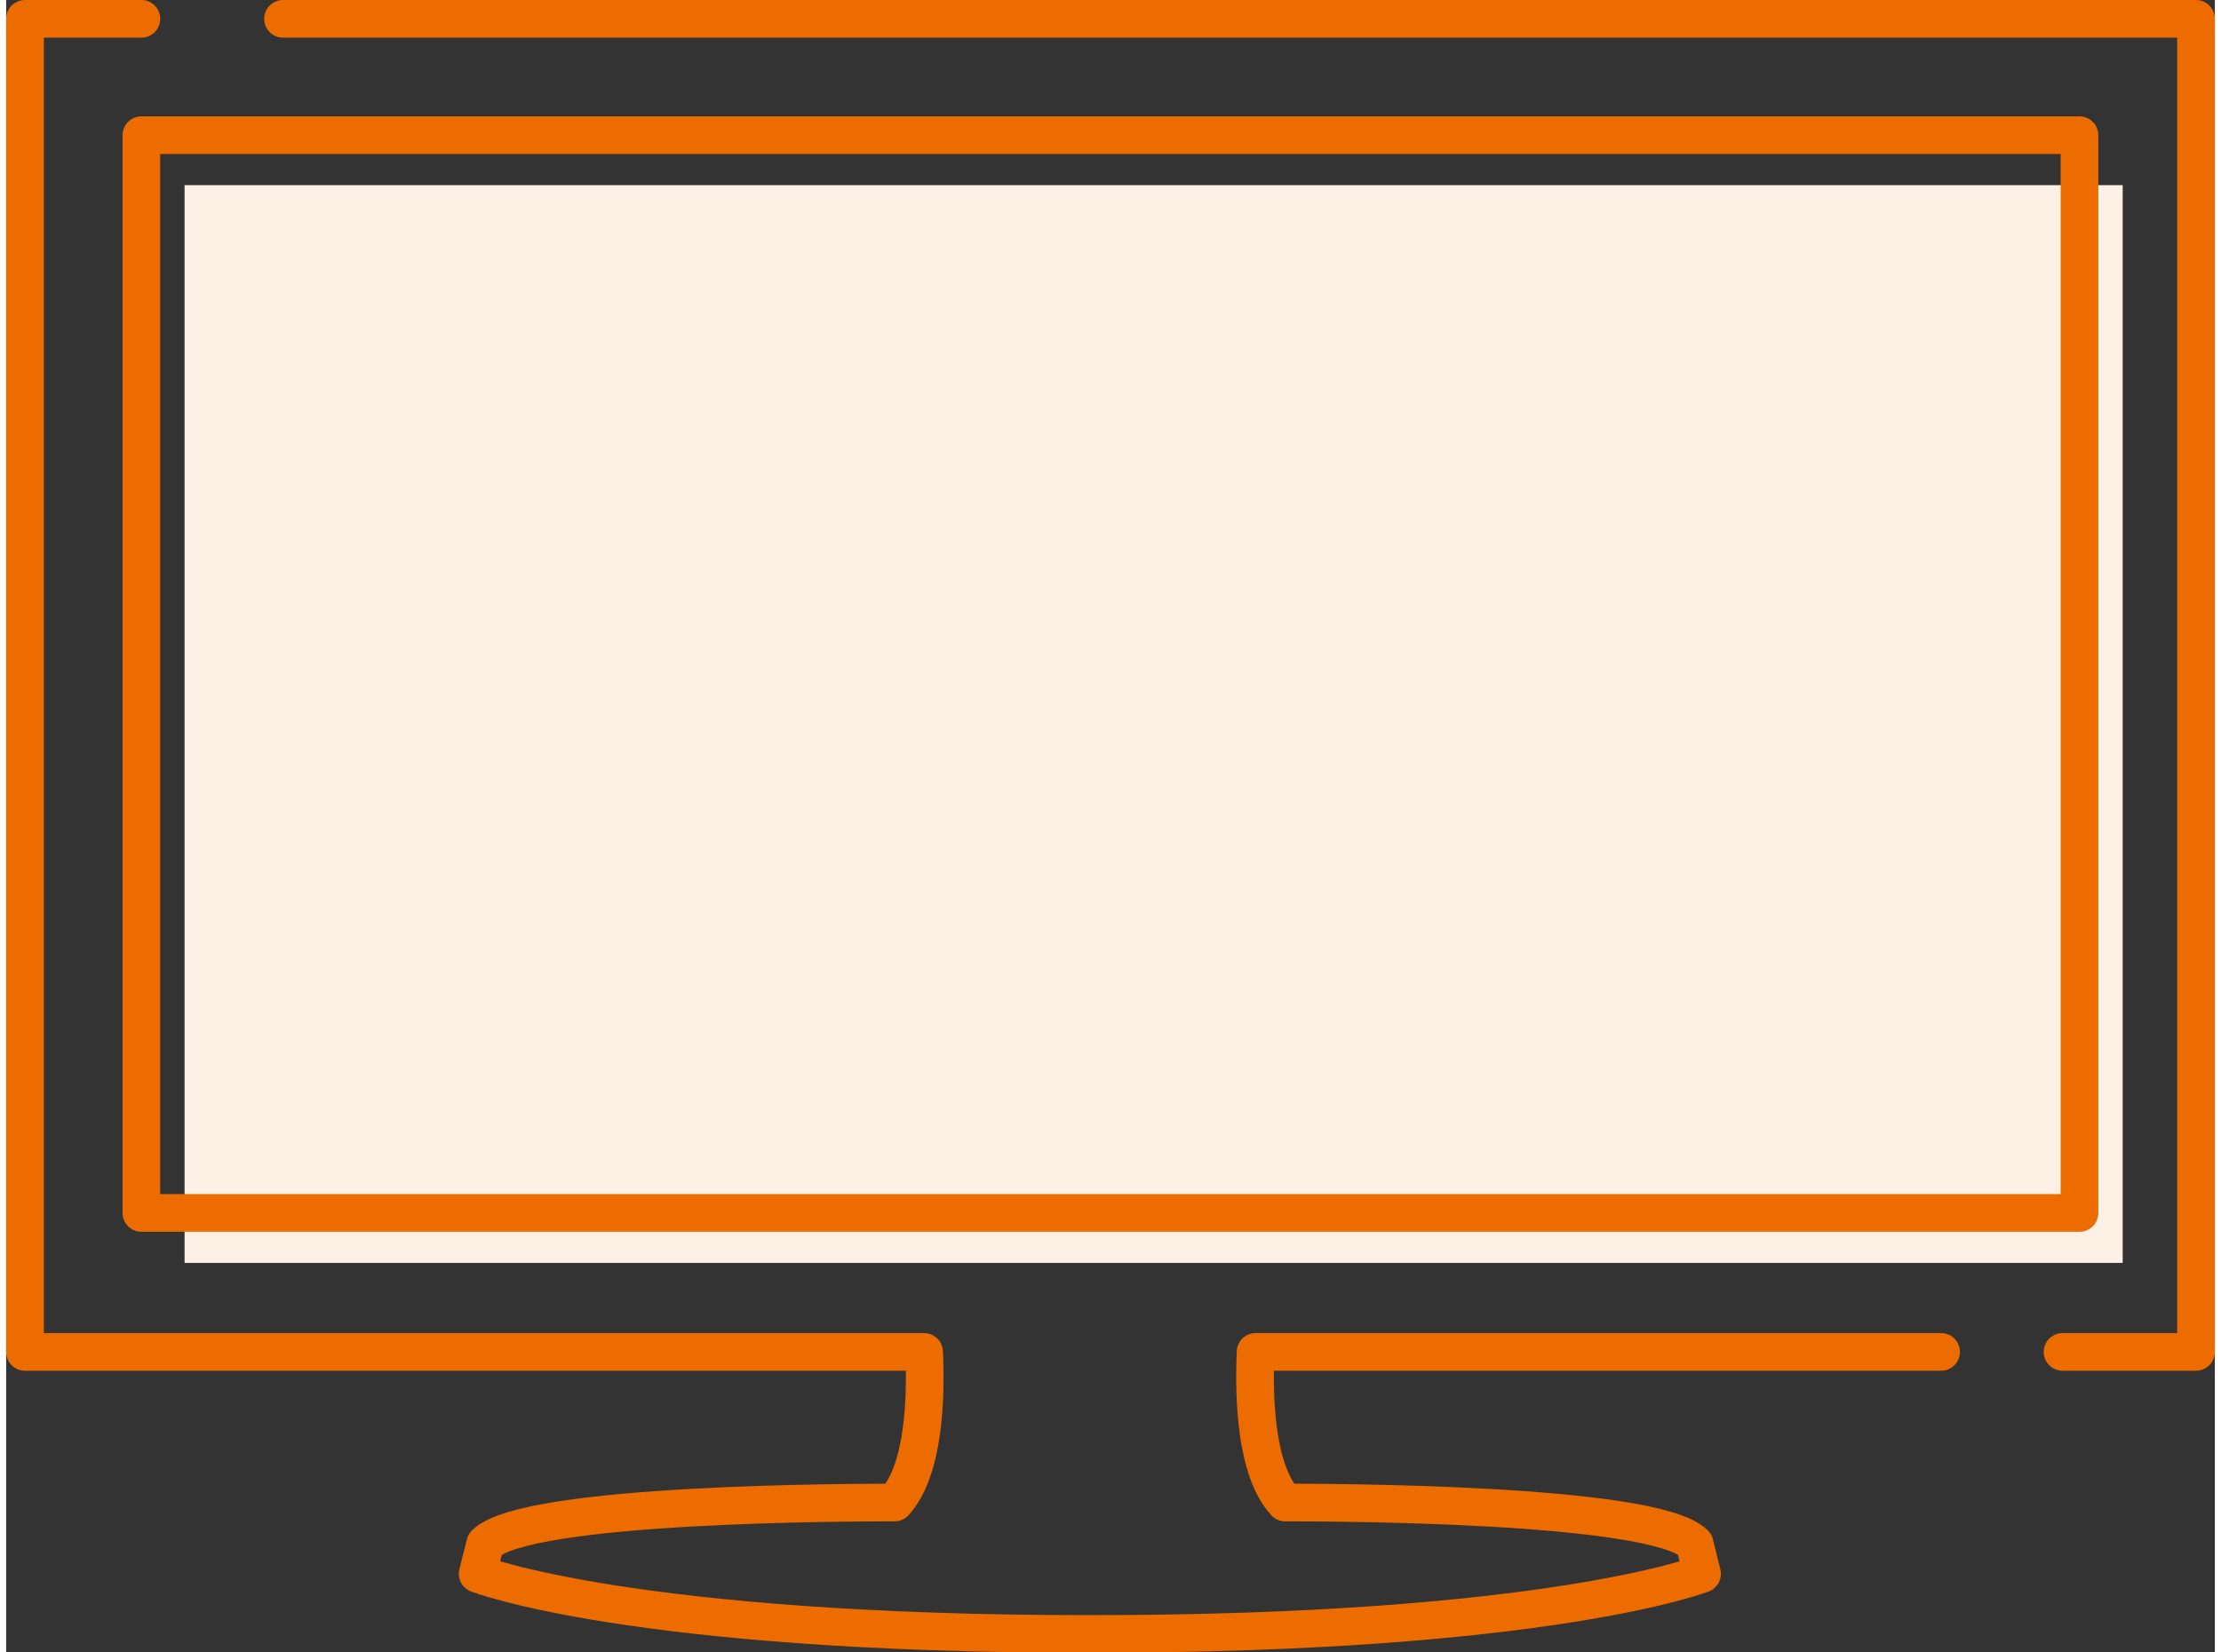
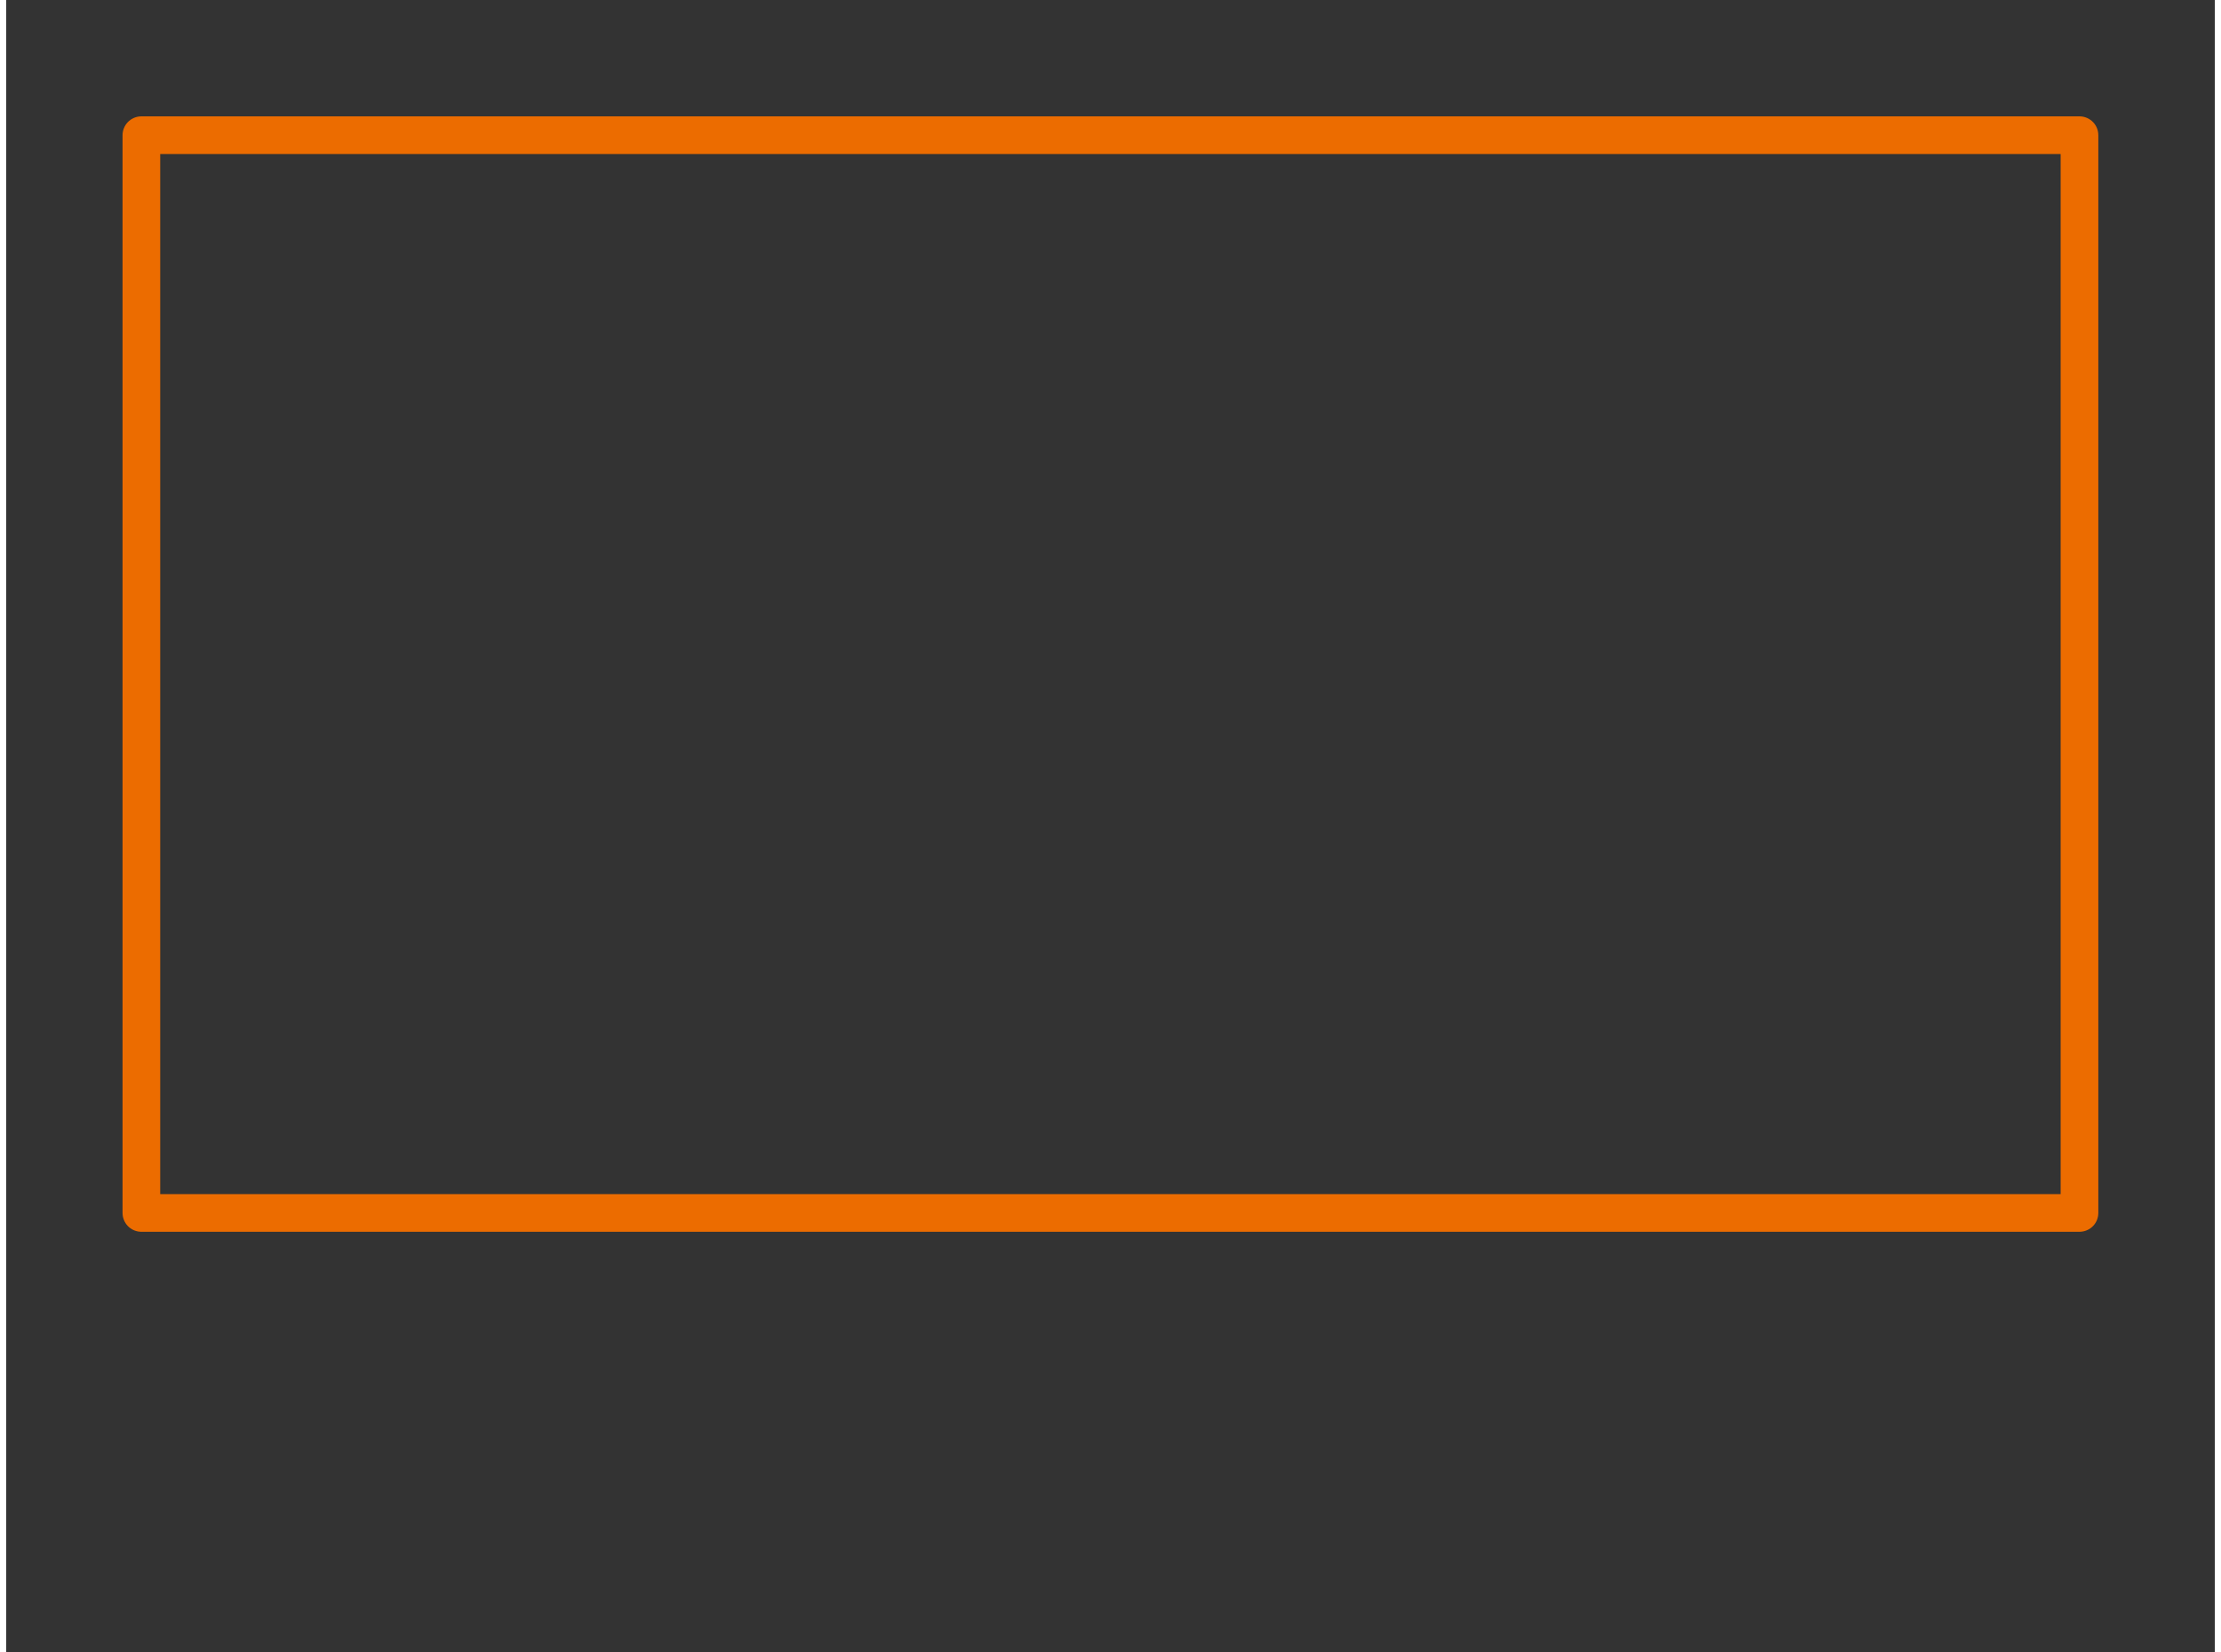
<svg xmlns="http://www.w3.org/2000/svg" viewBox="0 0 175.91 131.64" width="172" height="128">
  <rect x="0" y="0" width="175.91" height="131.64" fill="#333333" stroke="none" />
  <defs>
    <style>.cls-1{fill:#fdf0e5;}.cls-2{fill:none;stroke:#ec6c00;stroke-linecap:round;stroke-linejoin:round;stroke-width:3px;}</style>
  </defs>
  <g id="text">
-     <rect class="cls-1" x="14.21" y="14.75" width="154.36" height="85.86" />
-     <polyline class="cls-2" points="163.78 107.7 174.41 107.7 174.41 1.5 22.05 1.5" />
-     <path class="cls-2" d="M10.77,1.5H1.5V107.7H73.11c.17,3.67,0,9.42-2.35,12-3,0-29.32,0-32.61,3.29l-.6,2.39s12.26,4.79,48.76,4.79,48.76-4.79,48.76-4.79l-.59-2.39c-3.29-3.29-29.62-3.29-32.61-3.29-2.35-2.55-2.52-8.3-2.36-12h54.6" />
    <rect class="cls-2" x="10.77" y="10.77" width="154.36" height="85.86" />
  </g>
</svg>